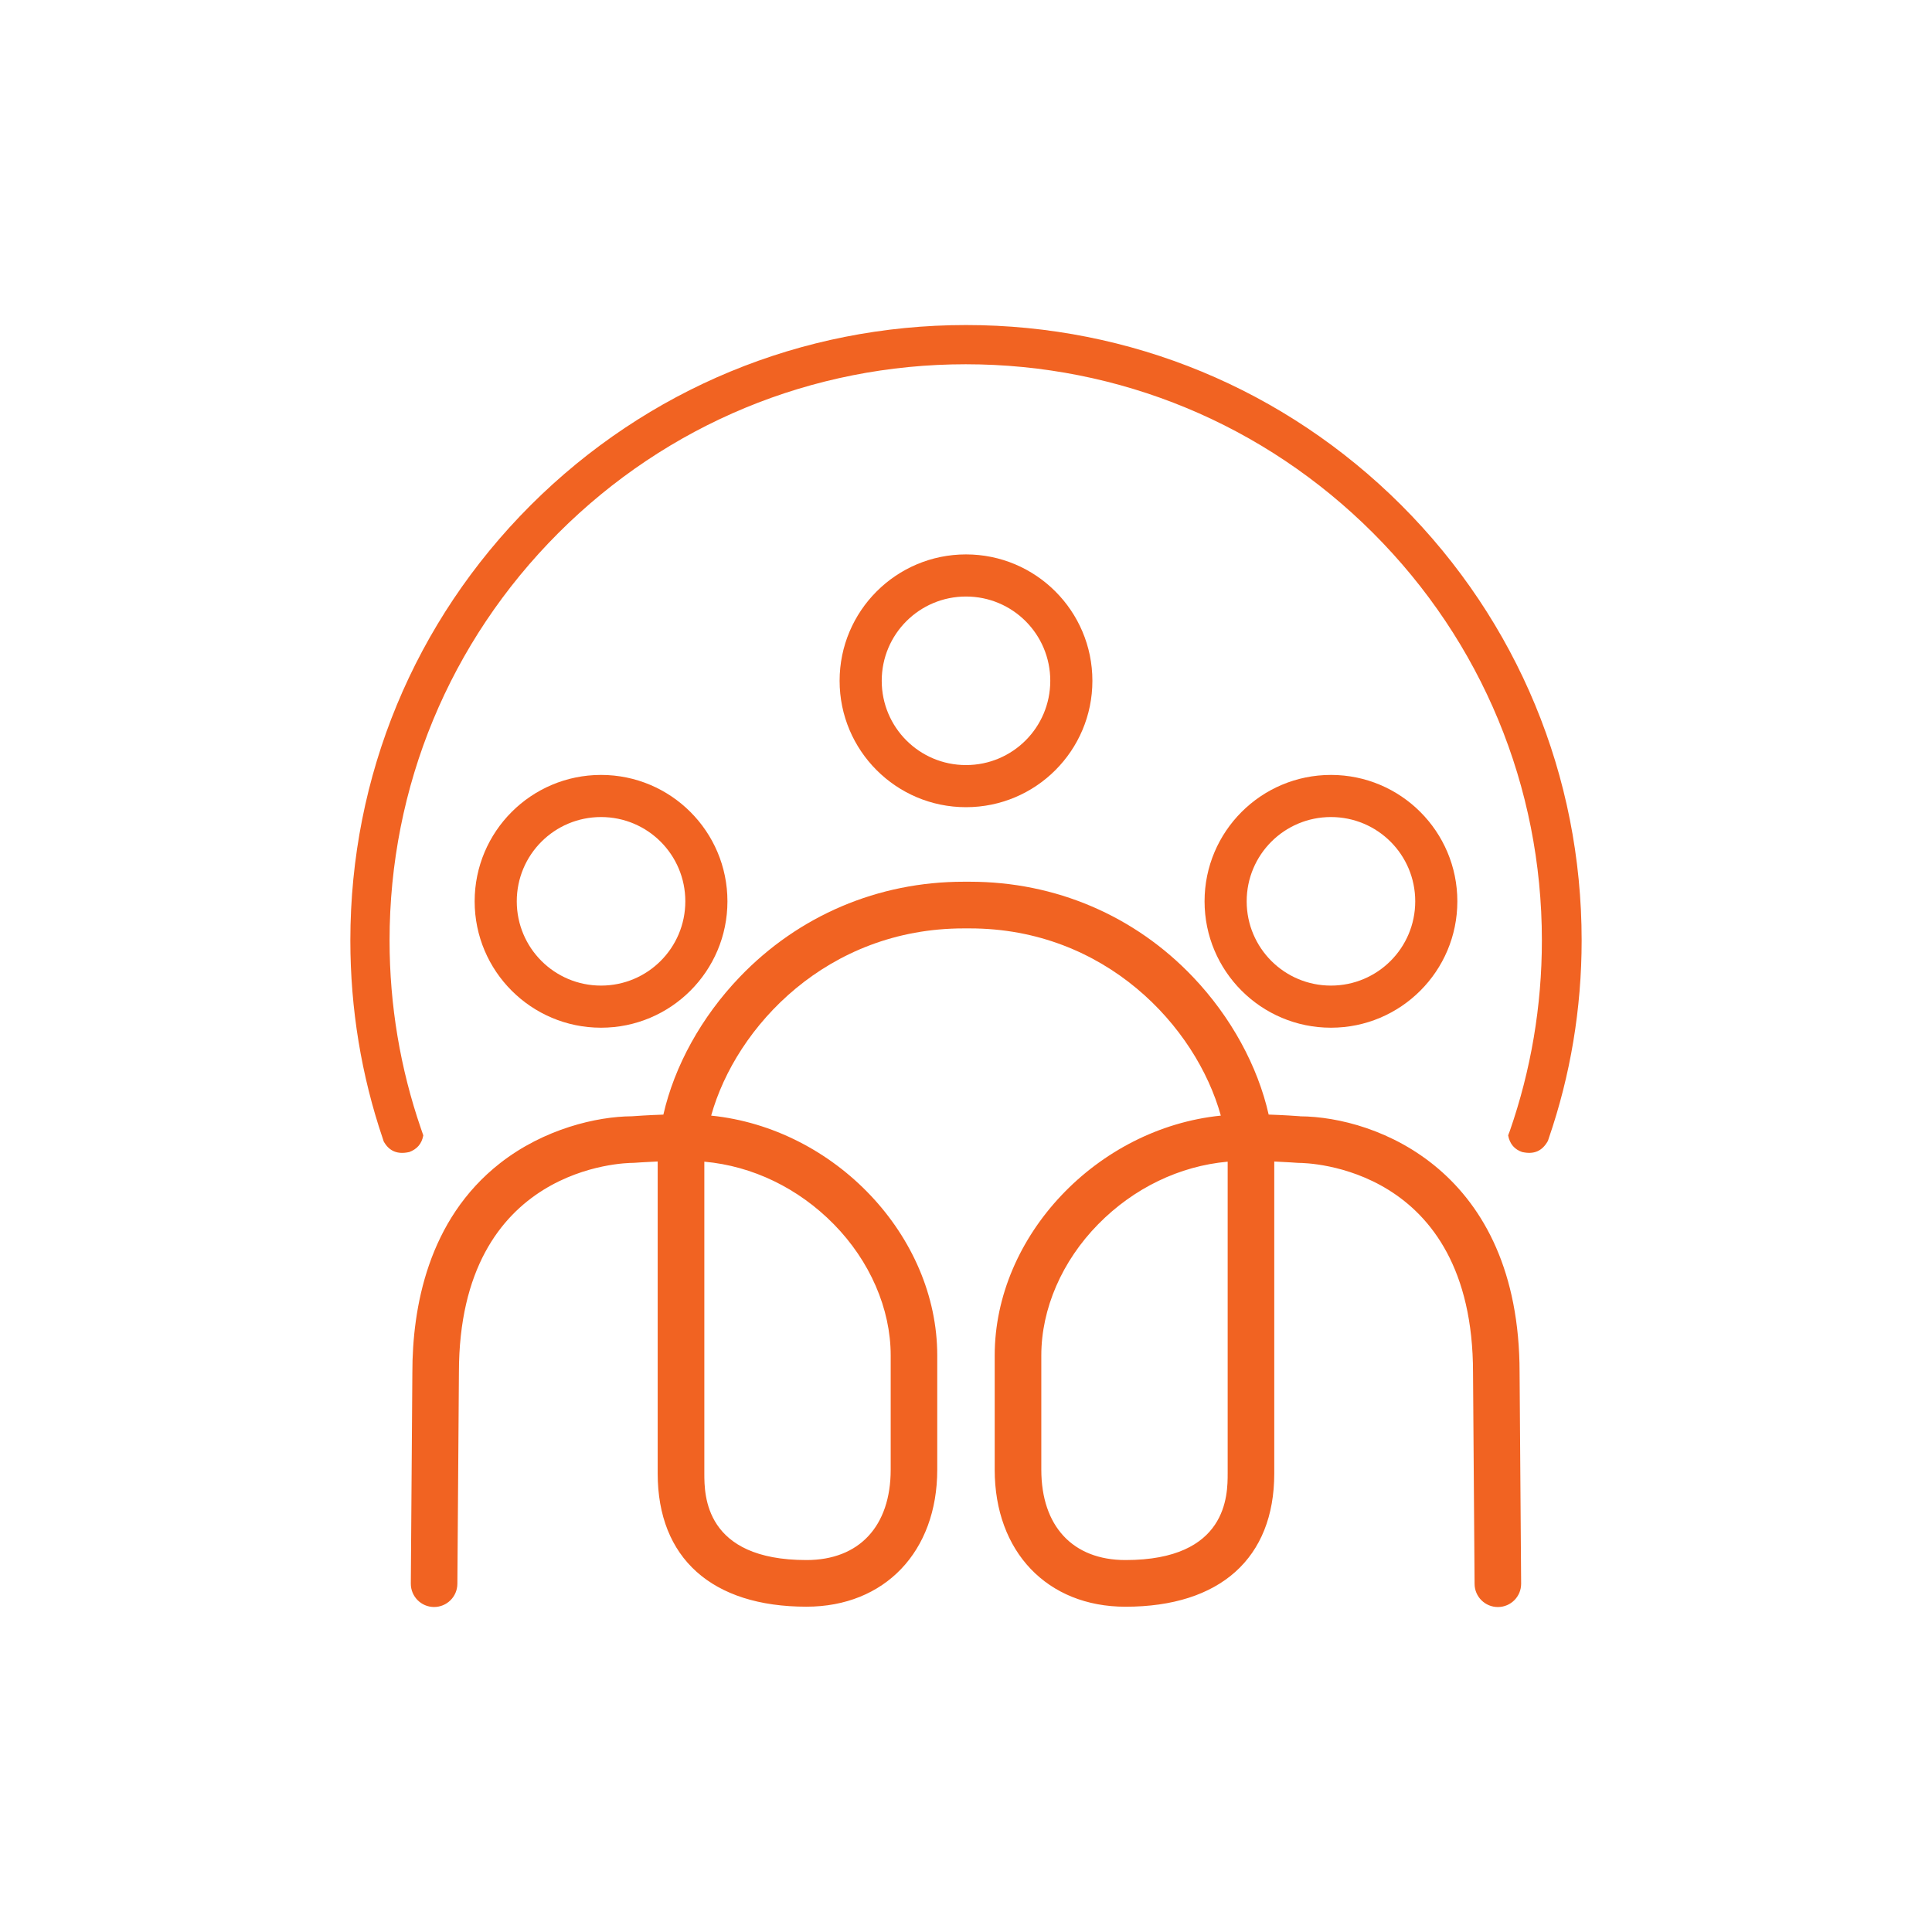
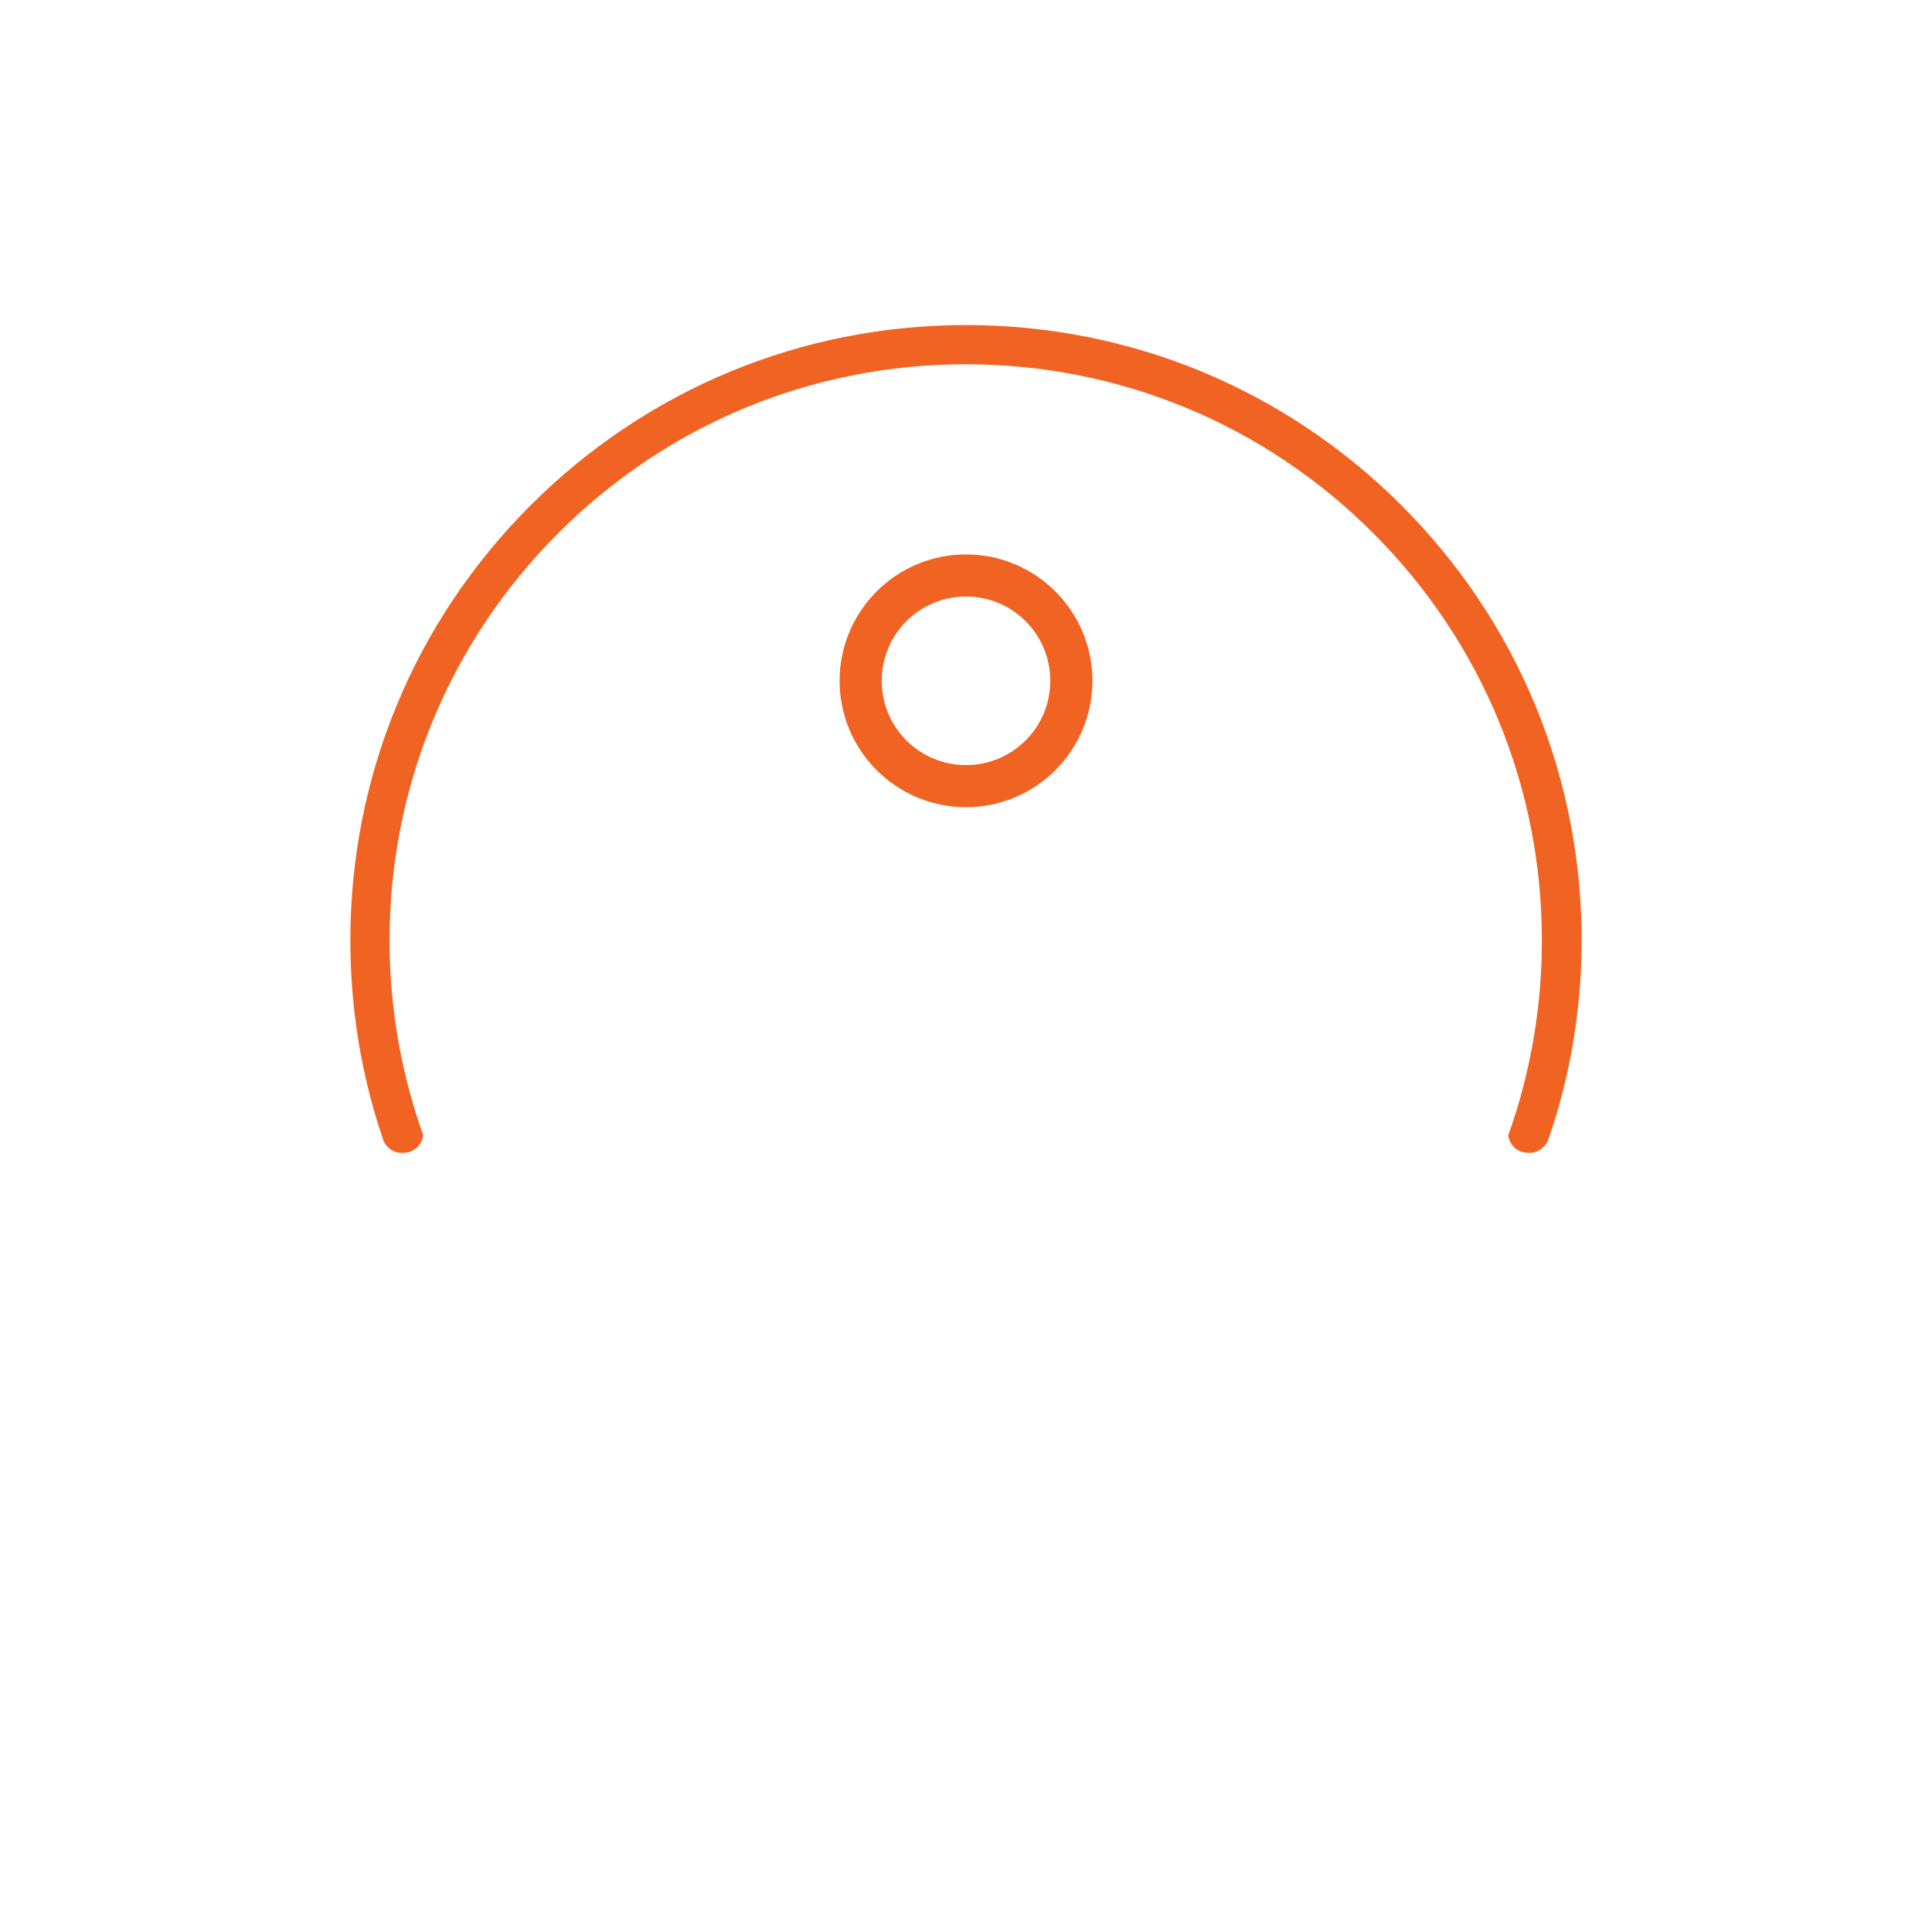
<svg xmlns="http://www.w3.org/2000/svg" id="Layer_1" viewBox="0 0 500 500">
  <defs>
    <style>.cls-1{fill:#f16322;}</style>
  </defs>
  <path class="cls-1" d="m362.65,130.73c-30.12-30.05-70.13-46.61-112.65-46.61s-82.53,16.56-112.65,46.61c-30.12,30.12-46.68,70.13-46.68,112.65,0,17.72,2.86,34.96,8.38,51.25.07.2.14.41.2.61v.07c1.43,2.66,3.68,3.48,6.54,2.86h.07c2.04-.75,3.27-2.11,3.68-4.29v-.07c-.2-.61-.41-1.16-.61-1.77-5.32-15.47-8.11-31.83-8.11-48.66,0-39.8,15.54-77.28,43.68-105.43,28.15-28.15,65.63-43.68,105.43-43.68s77.28,15.54,105.43,43.68c28.15,28.15,43.68,65.63,43.68,105.43,0,17.04-2.86,33.67-8.31,49.34-.14.27-.2.61-.34.89,0,.07-.07.14-.07.2v.07c.41,2.18,1.64,3.61,3.68,4.29h.07c2.86.61,5.04-.2,6.54-2.93.07-.2.14-.41.2-.61,5.59-16.22,8.52-33.53,8.52-51.25,0-42.52-16.56-82.53-46.68-112.65Z" />
-   <path class="cls-1" d="m336.44,288.88c-.9-.07-4.21-.3-8.11-.43-2.83-12.54-9.71-25.22-19.56-35.58-15.13-15.92-35.65-24.68-57.77-24.68h-1.61c-22.14,0-42.72,8.76-57.96,24.67-9.95,10.38-16.89,23.06-19.75,35.6-3.91.13-7.23.36-8.13.43-9.11.05-22.78,3.26-34.12,12.13-18.77,14.68-22.71,37.57-22.71,54.14l-.4,54.66c-.02,3.33,2.66,6.05,5.98,6.07h.04c3.31,0,6-2.67,6.03-5.98l.4-54.7c0-53.64,43.18-54.26,45.01-54.26.15,0,.31,0,.46-.02.05,0,2.62-.2,5.97-.34,0,.12,0,.24,0,.36v80.38c0,21.91,14.03,34.48,38.5,34.48,20.24,0,33.85-14.25,33.85-35.45v-29.57c0-30.97-26.53-58.82-58.51-62.07,6.46-23.14,30.15-48.45,65.34-48.45h1.61c34.98,0,58.53,25.31,64.95,48.45-31.99,3.25-58.52,31.1-58.52,62.08v29.57c0,21.21,13.6,35.45,33.85,35.45,24.47,0,38.5-12.57,38.5-34.48v-80.38c0-.12,0-.24,0-.36,3.35.14,5.92.34,5.97.34.15.01.31.02.46.02,1.84,0,45.01.62,45.01,54.3l.4,54.66c.02,3.31,2.72,5.98,6.03,5.98h.04c3.33-.02,6.01-2.74,5.98-6.07l-.4-54.62c0-52.25-37.04-66.2-56.84-66.31Zm-120.65,27.95c9.35,9.51,14.72,21.89,14.72,33.94v29.57c0,14.65-8.15,23.4-21.79,23.4-26.44,0-26.44-16.87-26.44-22.42v-80.38c0-.1,0-.2,0-.3,12.47,1.12,24.31,6.83,33.51,16.19Zm101.93,64.49c0,5.55,0,22.42-26.44,22.42-13.64,0-21.79-8.75-21.79-23.4v-29.57c0-12.06,5.36-24.43,14.72-33.94,9.2-9.36,21.05-15.07,33.51-16.19,0,.1,0,.2,0,.3v80.38Z" />
-   <path class="cls-1" d="m155.55,265.97c18.06,0,32.71-14.65,32.71-32.71s-14.65-32.71-32.71-32.71-32.71,14.65-32.71,32.71,14.65,32.71,32.71,32.71Zm0-54.52c12.06,0,21.81,9.75,21.81,21.81s-9.75,21.81-21.81,21.81-21.81-9.75-21.81-21.81,9.75-21.81,21.81-21.81Z" />
-   <path class="cls-1" d="m377.16,233.26c0-18.06-14.65-32.71-32.71-32.71s-32.71,14.65-32.71,32.71,14.65,32.71,32.71,32.71,32.71-14.65,32.71-32.71Zm-54.52,0c0-12.06,9.75-21.81,21.81-21.81s21.81,9.75,21.81,21.81-9.75,21.81-21.81,21.81-21.81-9.75-21.81-21.81Z" />
  <path class="cls-1" d="m282.71,176.19c0-18.06-14.65-32.71-32.71-32.71s-32.71,14.65-32.71,32.71,14.65,32.71,32.71,32.71,32.71-14.65,32.71-32.71Zm-54.52,0c0-12.06,9.75-21.81,21.81-21.81s21.81,9.75,21.81,21.81-9.75,21.81-21.81,21.81-21.81-9.75-21.81-21.81Z" />
</svg>